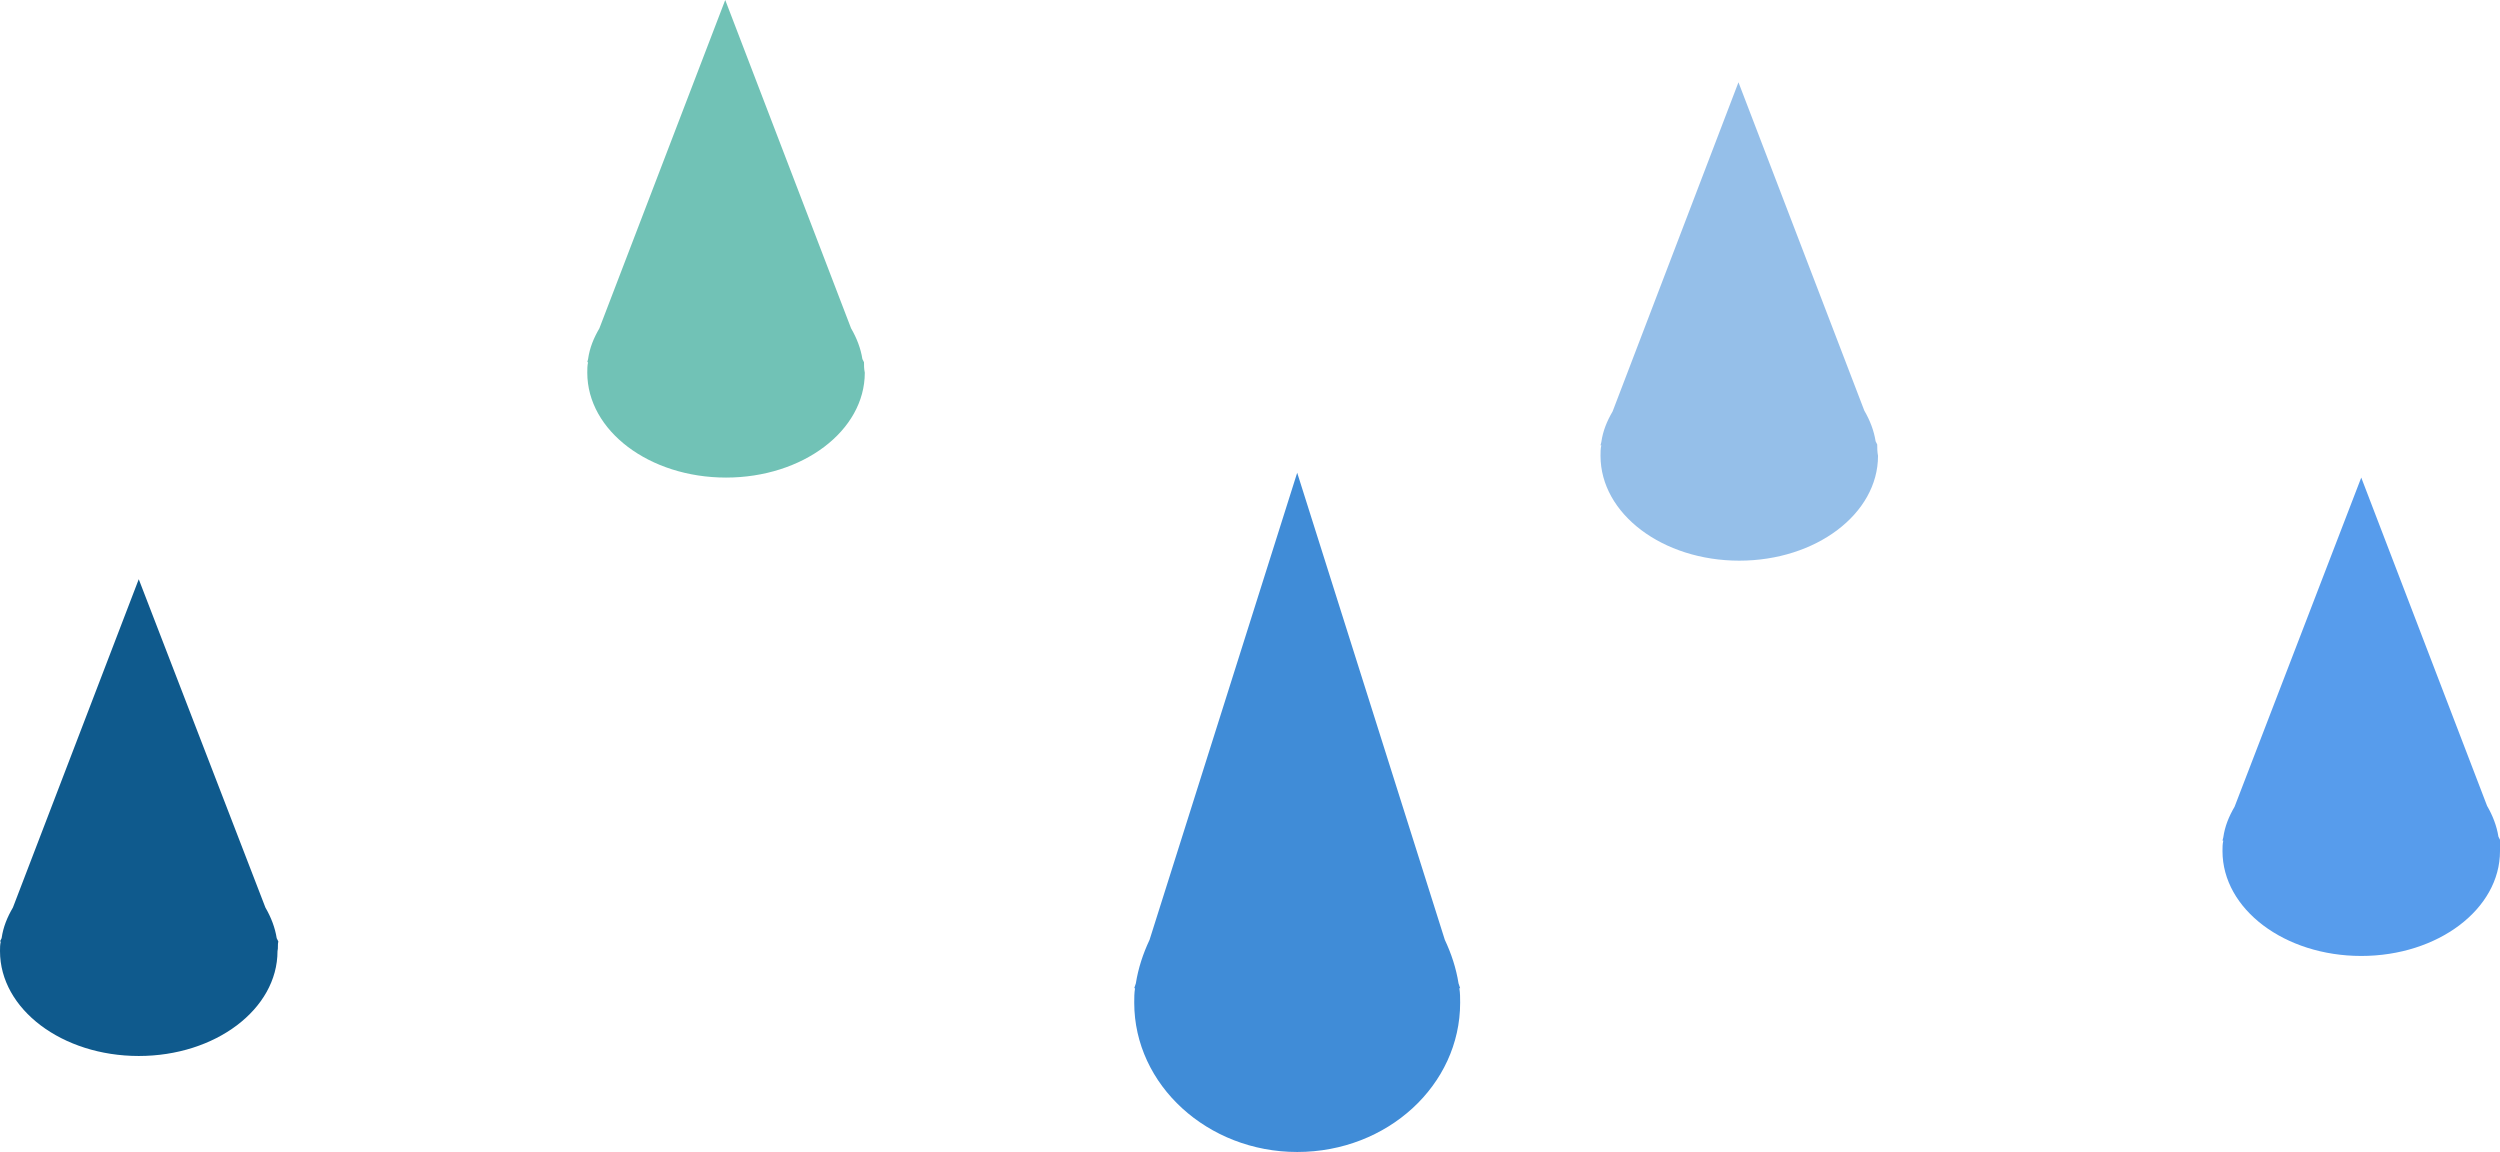
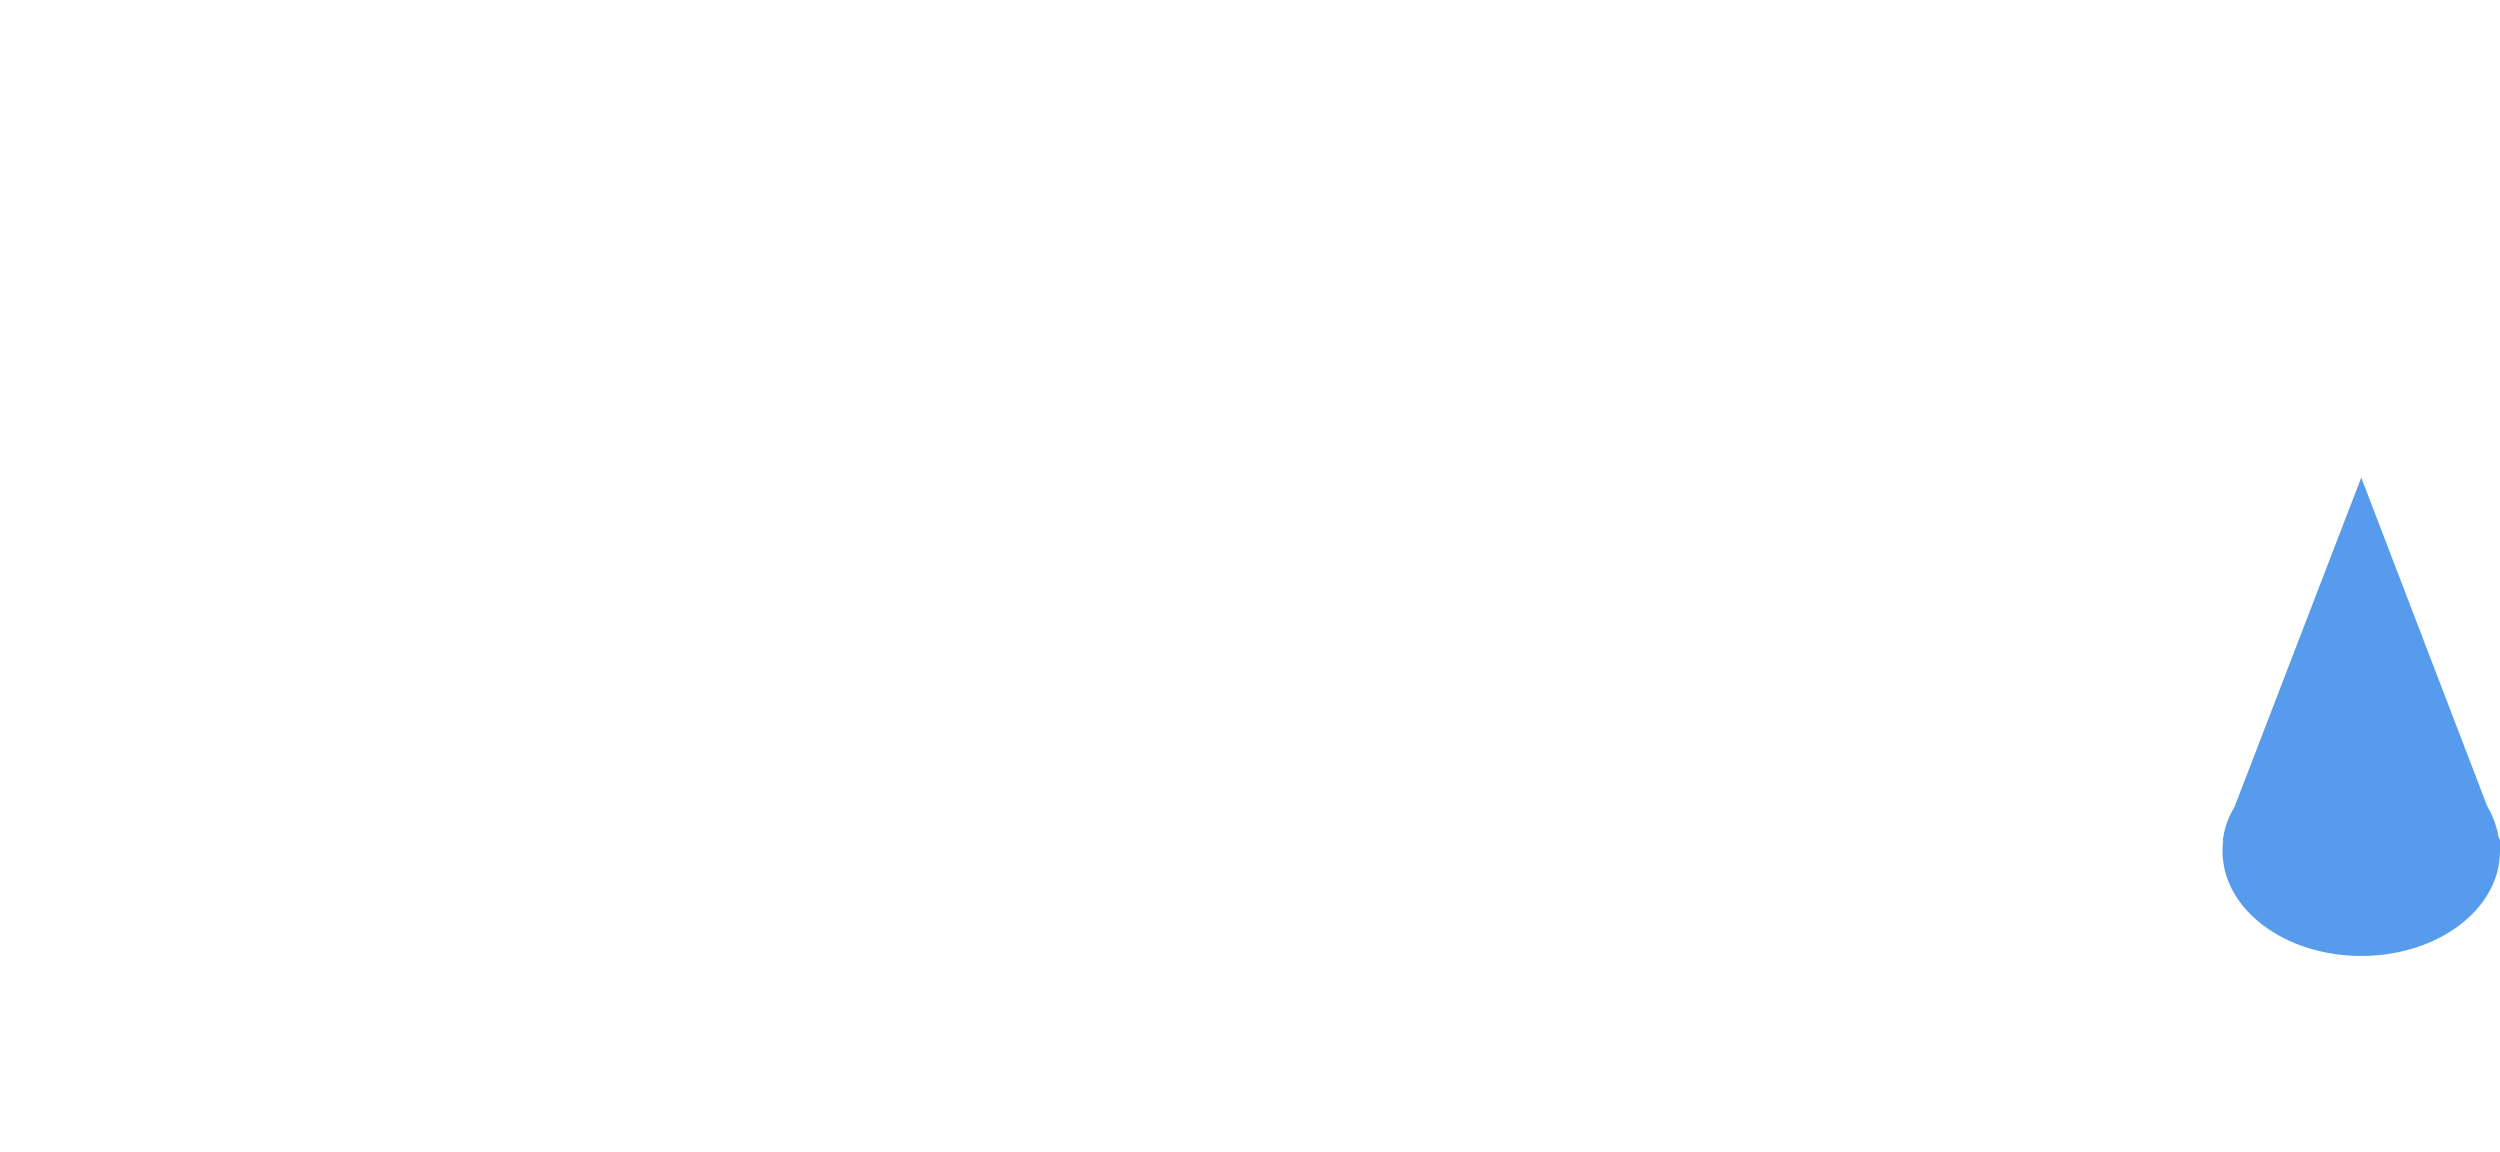
<svg xmlns="http://www.w3.org/2000/svg" width="100%" height="100%" x="0px" y="0px" viewBox="0 0 309.9 142.8" style="vertical-align: middle; max-width: 100%; width: 100%;">
  <g>
    <path d="M309.9,104.1l-0.2-0.4c-0.2-1.3-0.7-2.6-1.4-3.8l-15.6-40.7L277,100c-0.7,1.2-1.2,2.4-1.4,3.8   l-0.1,0.4h0.1c-0.1,0.4-0.1,0.9-0.1,1.3c0,7.2,7.7,13,17.2,13c9.5,0,17.2-5.8,17.2-13C309.9,105,309.9,104.5,309.9,104.1   L309.9,104.1z" fill="rgb(87, 156, 236)" />
-     <path d="M34.5,116.7l-0.2-0.4c-0.2-1.3-0.7-2.6-1.4-3.8L17.2,71.8L1.6,112.5c-0.7,1.2-1.2,2.4-1.4,3.8   L0,116.7h0.1C0,117.1,0,117.5,0,117.9c0,7.2,7.7,13,17.2,13c9.5,0,17.2-5.8,17.2-13C34.5,117.5,34.4,117.1,34.5,116.7L34.5,116.7z" fill="rgb(15,90,141)" />
-     <path d="M181,122.5l-0.2-0.6c-0.3-1.9-0.9-3.7-1.7-5.4l-18.3-57.9l-18.3,57.9c-0.8,1.7-1.4,3.5-1.7,5.4   l-0.2,0.6h0.1c-0.1,0.6-0.1,1.2-0.1,1.8c0,10.2,9.1,18.5,20.2,18.5c11.2,0,20.2-8.3,20.2-18.5c0-0.6,0-1.2-0.1-1.8H181z" fill="rgb(64,140,215)" />
-     <path d="M107.1,44.9l-0.2-0.4c-0.2-1.3-0.7-2.6-1.4-3.8L89.9,0L74.3,40.7c-0.7,1.2-1.2,2.4-1.4,3.8l-0.1,0.4   h0.1c-0.1,0.4-0.1,0.9-0.1,1.3c0,7.2,7.7,13,17.2,13c9.5,0,17.2-5.8,17.2-13C107.1,45.7,107.1,45.3,107.1,44.9L107.1,44.9z" fill="rgb(113, 194, 182)" />
-     <path d="M232.7,55.1l-0.2-0.4c-0.2-1.3-0.7-2.6-1.4-3.8l-15.6-40.7L199.9,51c-0.7,1.2-1.2,2.4-1.4,3.8   l-0.1,0.4h0.1c-0.1,0.4-0.1,0.9-0.1,1.3c0,7.2,7.7,13,17.2,13c9.5,0,17.2-5.8,17.2-13C232.7,56,232.7,55.5,232.7,55.1L232.7,55.1z" fill="rgb(149, 191, 233)" />
  </g>
</svg>